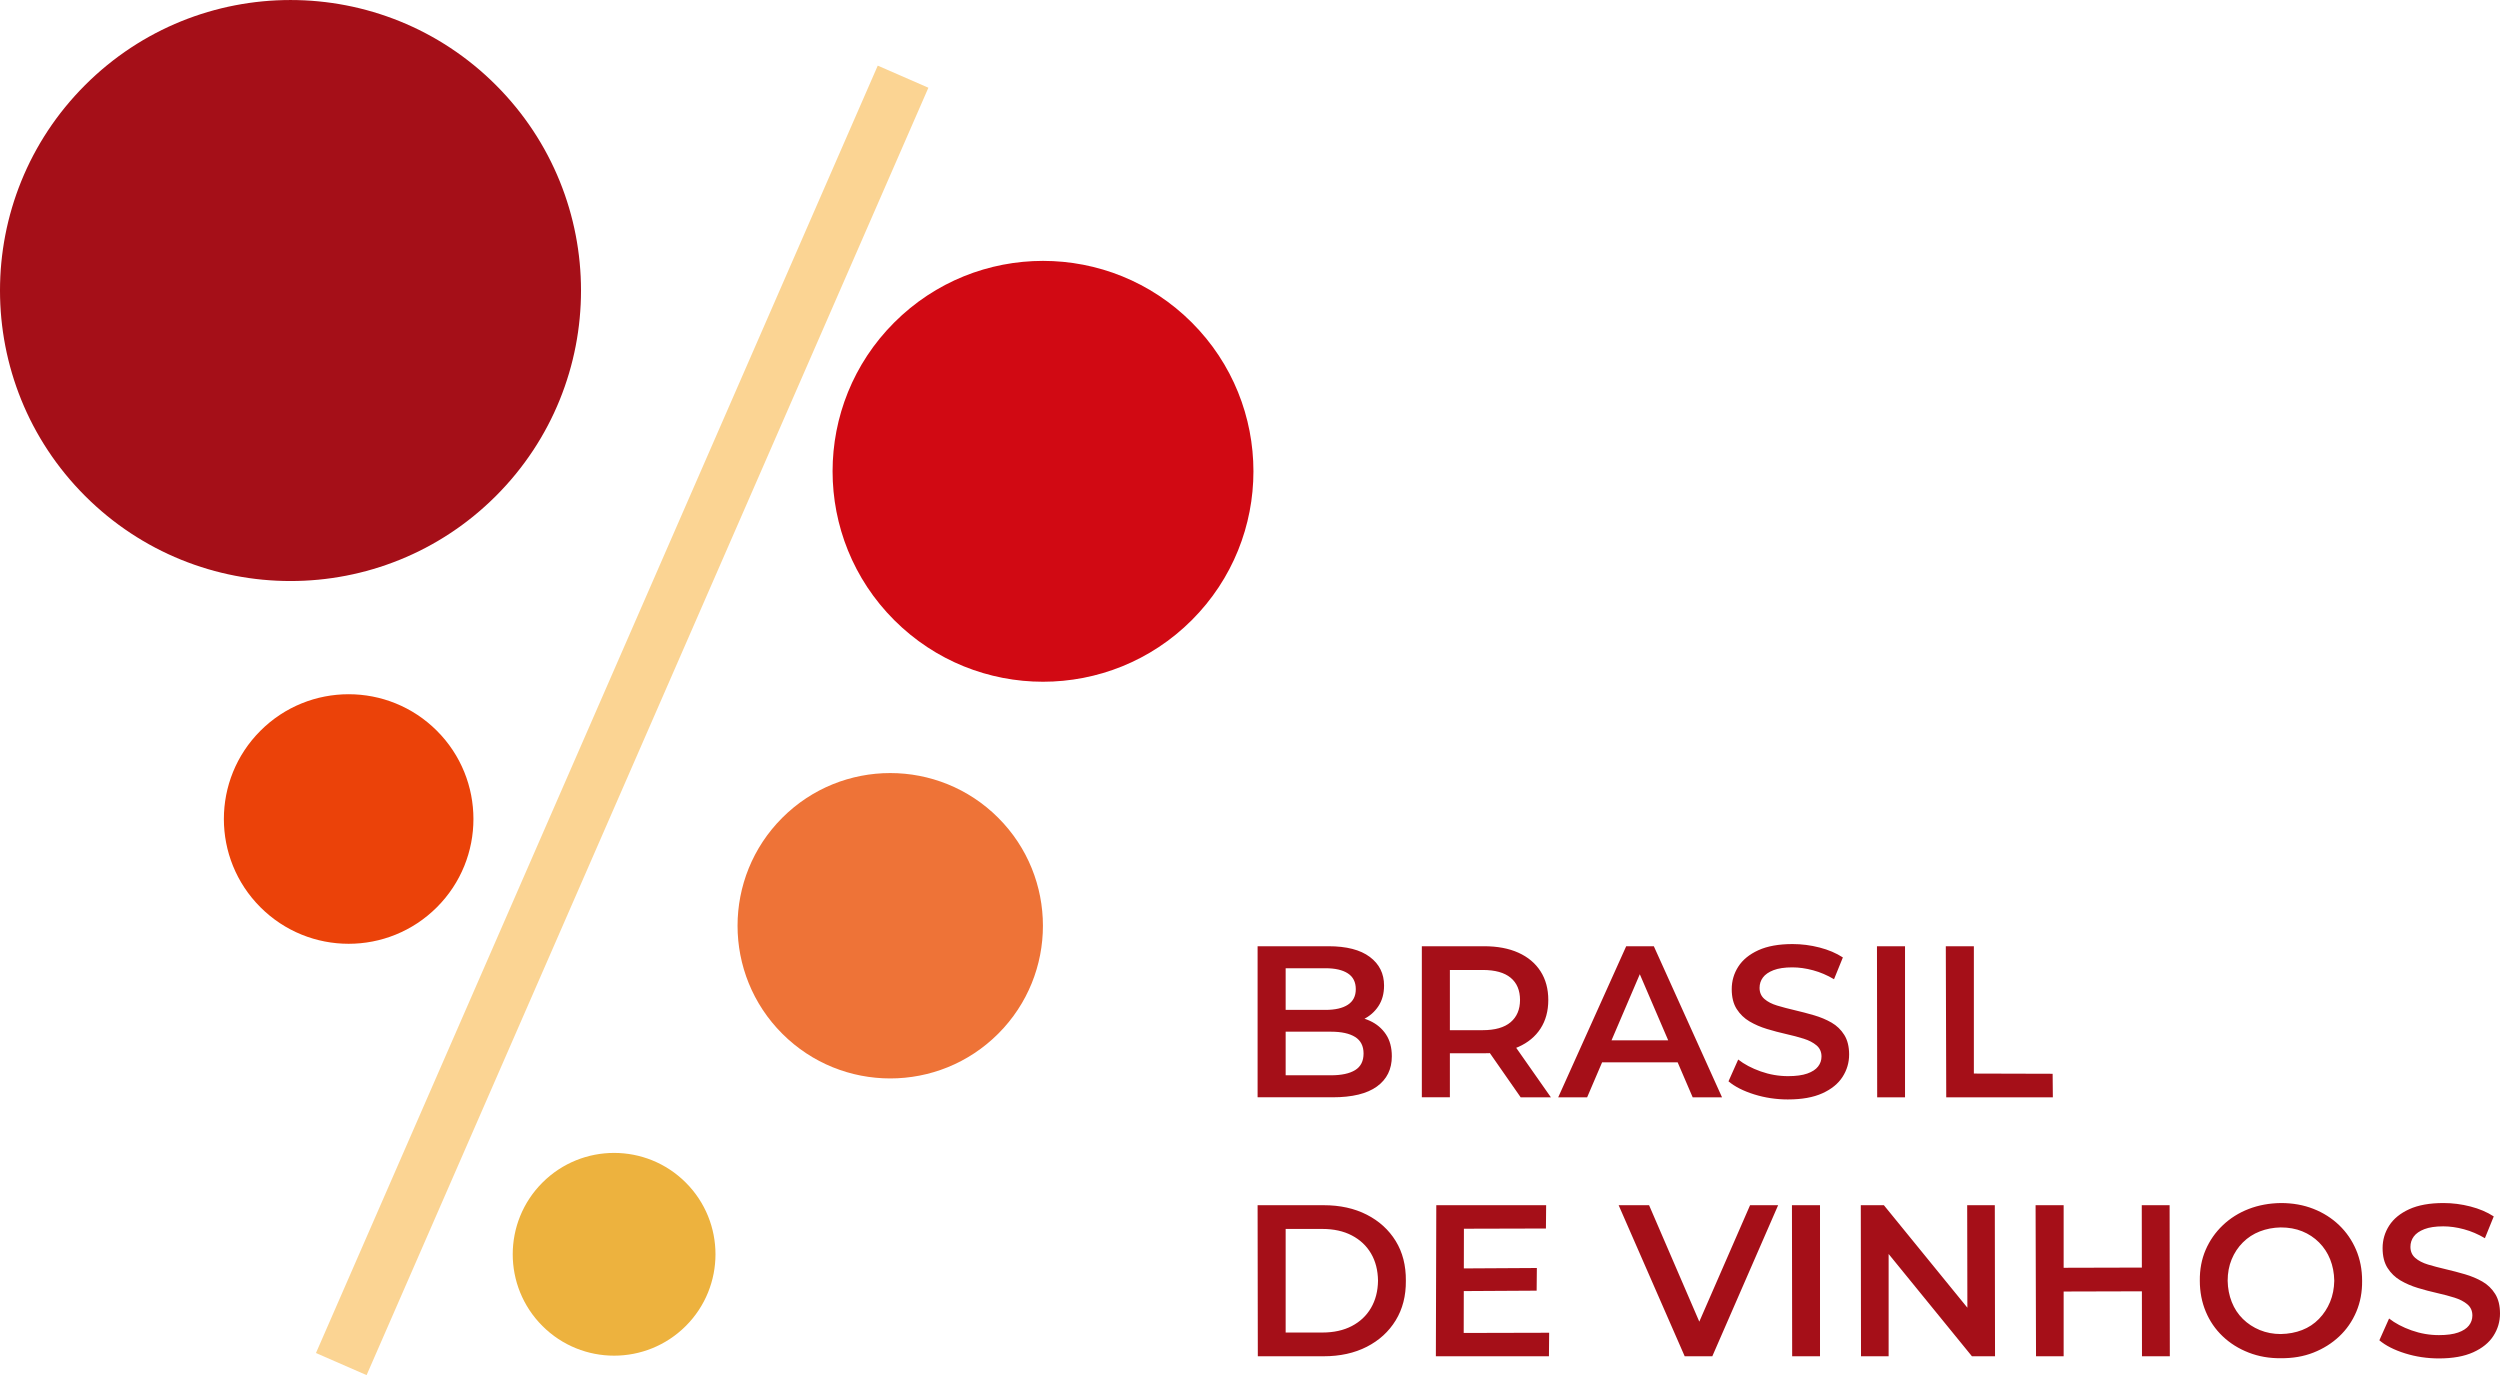
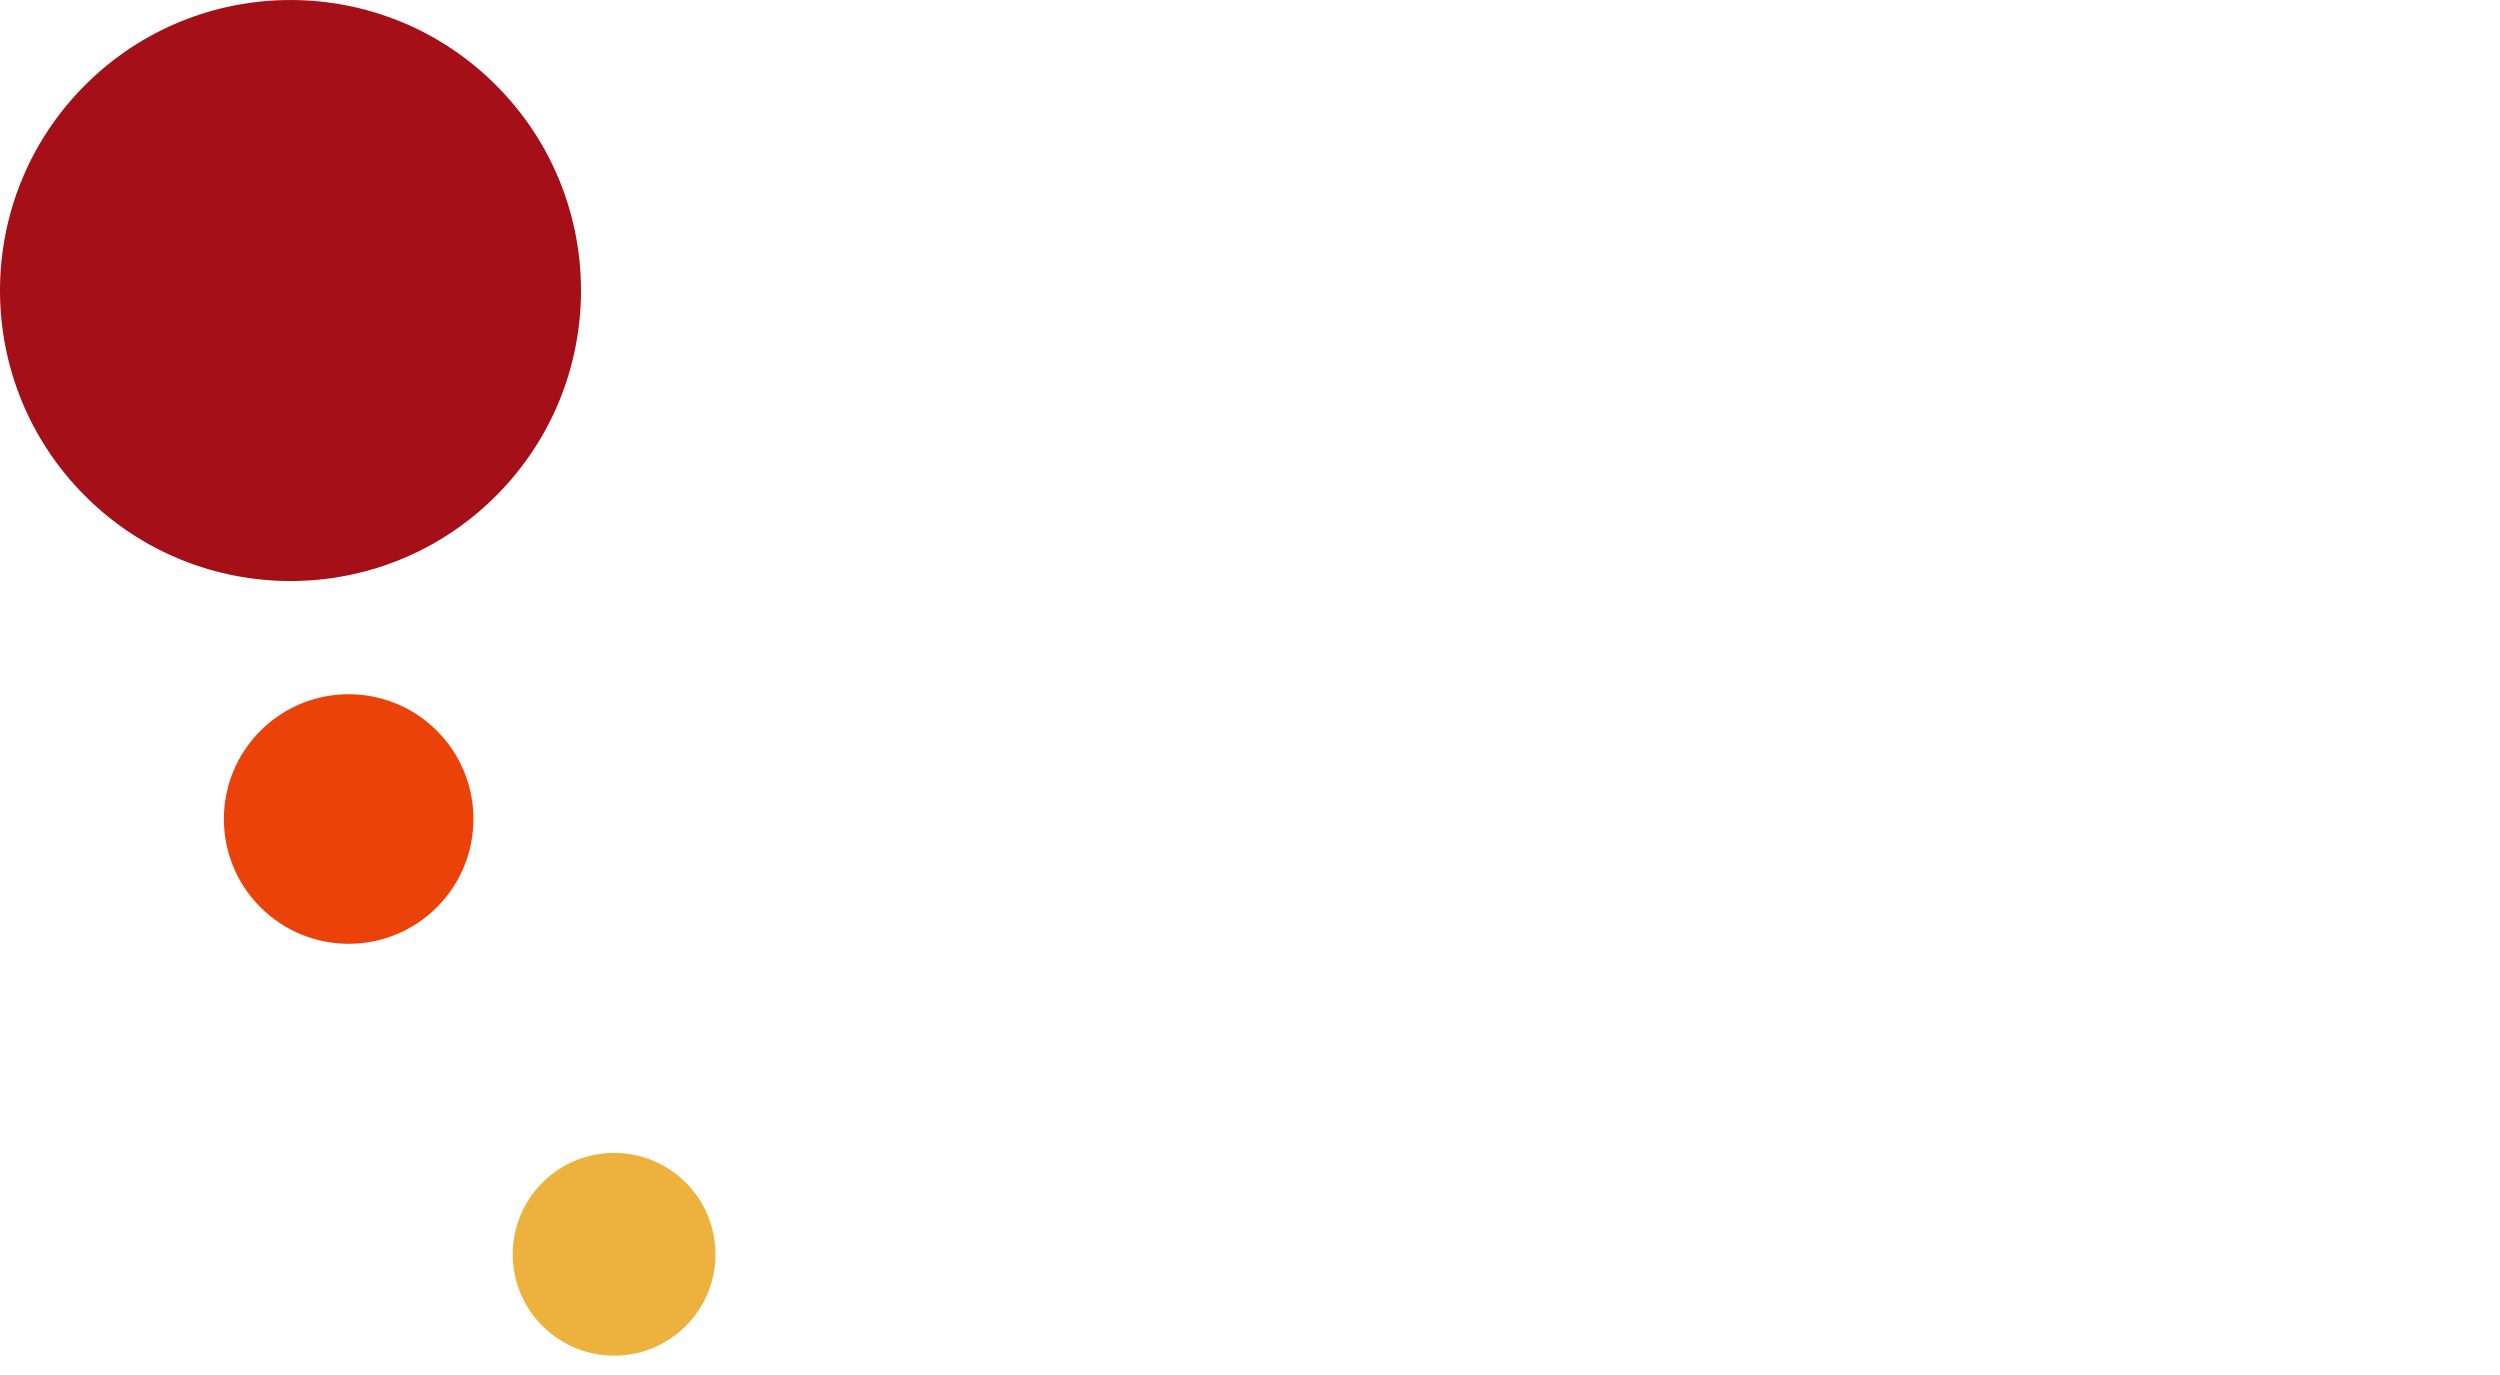
<svg xmlns="http://www.w3.org/2000/svg" xml:space="preserve" width="46.319mm" height="25.478mm" version="1.1" style="shape-rendering:geometricPrecision; text-rendering:geometricPrecision; image-rendering:optimizeQuality; fill-rule:evenodd; clip-rule:evenodd" viewBox="0 0 7684.41 4226.74">
  <defs>
    <style type="text/css">
   
    .fil0 {fill:#A50F18;fill-rule:nonzero}
    .fil3 {fill:#D10913;fill-rule:nonzero}
    .fil2 {fill:#EB4209;fill-rule:nonzero}
    .fil5 {fill:#EDB23E;fill-rule:nonzero}
    .fil1 {fill:#EE7337;fill-rule:nonzero}
    .fil4 {fill:#FBD493;fill-rule:nonzero}
   
  </style>
  </defs>
  <g id="Camada_x0020_1">
-     <path class="fil0" d="M3865.56 3372.79l0 -464.34 217.56 0c55.73,0 98.18,10.93 127.36,32.83 29.2,21.88 43.78,51.18 43.78,87.89 0,24.77 -5.74,45.87 -17.24,63.34 -11.5,17.47 -26.88,30.96 -46.1,40.46 -19.24,9.51 -40.13,14.27 -62.69,14.27l11.94 -23.87c26.1,0 49.52,4.74 70.31,14.25 20.79,9.51 37.26,23.33 49.42,41.46 12.16,18.13 18.25,40.7 18.25,67.67 0,39.8 -15.26,70.76 -45.77,92.85 -30.51,22.11 -75.85,33.18 -135.99,33.18l-230.83 0zm86.24 -67.67l139.29 0c32.28,0 57.05,-5.31 74.29,-15.91 17.25,-10.62 25.88,-27.64 25.88,-51.08 0,-22.99 -8.63,-39.92 -25.88,-50.75 -17.24,-10.83 -42.01,-16.26 -74.29,-16.26l-145.93 0 0 -66.99 128.69 0c30.06,0 53.17,-5.31 69.31,-15.93 16.14,-10.6 24.2,-26.53 24.2,-47.75 0,-21.68 -8.06,-37.83 -24.2,-48.43 -16.14,-10.62 -39.25,-15.93 -69.31,-15.93l-122.05 0 0 329.01zm418.57 67.67l0 -464.34 191.03 0c41.13,0 76.4,6.62 105.81,19.89 29.4,13.27 52.06,32.28 67.99,57.05 15.91,24.75 23.87,54.17 23.87,88.23 0,34.04 -7.96,63.34 -23.87,87.89 -15.93,24.54 -38.59,43.33 -67.99,56.37 -29.41,13.06 -64.68,19.58 -105.81,19.58l-143.29 0 38.47 -39.14 0 174.46 -86.22 0zm303.8 0l-117.41 -168.49 92.21 0 118.07 168.49 -92.87 0zm-217.58 -165.19l-38.47 -41.13 139.31 0c38.02,0 66.68,-8.18 85.9,-24.54 19.23,-16.36 28.85,-39.14 28.85,-68.32 0,-29.63 -9.62,-52.41 -28.85,-68.33 -19.23,-15.91 -47.88,-23.87 -85.9,-23.87l-139.31 0 38.47 -42.45 0 268.64zm333 165.19l208.97 -464.34 84.91 0 209.62 464.34 -90.22 0 -179.77 -418.57 34.49 0 -179.11 418.57 -88.89 0zm96.19 -107.47l23.23 -67.65 250.74 0 23.21 67.65 -297.18 0zm610.28 114.09c-36.27,0 -70.97,-5.19 -104.15,-15.58 -33.16,-10.4 -59.48,-23.77 -78.94,-40.13l29.85 -67.01c18.58,14.6 41.57,26.76 69,36.5 27.41,9.72 55.49,14.58 84.24,14.58 24.32,0 44,-2.65 59.04,-7.96 15.03,-5.31 26.08,-12.49 33.16,-21.55 7.07,-9.07 10.6,-19.34 10.6,-30.84 0,-14.15 -5.08,-25.55 -15.25,-34.18 -10.17,-8.61 -23.33,-15.48 -39.47,-20.56 -16.14,-5.09 -34.06,-9.84 -53.74,-14.27 -19.68,-4.41 -39.35,-9.61 -59.04,-15.58 -19.68,-5.97 -37.58,-13.72 -53.72,-23.23 -16.14,-9.51 -29.3,-22.21 -39.47,-38.14 -10.17,-15.93 -15.26,-36.27 -15.26,-61.02 0,-25.22 6.75,-48.33 20.22,-69.33 13.49,-21 34.06,-37.81 61.7,-50.42 27.64,-12.59 62.68,-18.9 105.15,-18.9 27.85,0 55.49,3.53 82.92,10.62 27.41,7.07 51.3,17.24 71.64,30.51l-27.21 66.99c-20.77,-12.38 -42.22,-21.55 -64.34,-27.52 -22.11,-5.97 -43.33,-8.96 -63.67,-8.96 -23.89,0 -43.23,2.87 -58.05,8.63 -14.81,5.74 -25.65,13.27 -32.5,22.55 -6.87,9.29 -10.29,19.91 -10.29,31.85 0,14.15 4.98,25.53 14.93,34.16 9.94,8.63 22.99,15.36 39.14,20.22 16.14,4.88 34.16,9.62 54.05,14.27 19.91,4.65 39.7,9.84 59.38,15.59 19.68,5.74 37.59,13.26 53.74,22.55 16.14,9.29 29.18,21.9 39.14,37.81 9.94,15.93 14.91,36.05 14.91,60.37 0,24.77 -6.74,47.65 -20.22,68.65 -13.49,21 -34.16,37.81 -62.03,50.42 -27.85,12.61 -63.01,18.9 -105.46,18.9zm273.95 -6.62l-0.66 -464.34 86.24 0 0 464.34 -85.57 0zm212.27 0l-1.33 -464.34 86.24 0 0 391.36 242.12 0.66 0.66 72.32 -327.69 0z" />
-     <path class="fil0" d="M3866.23 4168.8l-0.66 -464.34 202.98 0c50.42,0 94.63,9.72 132.67,29.18 38.02,19.46 67.65,46.44 88.87,80.93 21.24,34.49 31.62,75.19 31.19,122.05 0.43,46.44 -9.95,87.01 -31.19,121.72 -21.22,34.72 -50.85,61.81 -88.87,81.27 -38.04,19.44 -82.25,29.18 -132.67,29.18l-202.32 0zm85.57 -72.96l112.76 0c34.94,0 65.12,-6.64 90.55,-19.91 25.43,-13.27 45.11,-31.84 59.03,-55.73 13.94,-23.87 21.12,-51.74 21.57,-83.58 -0.45,-32.28 -7.63,-60.26 -21.57,-83.91 -13.92,-23.66 -33.59,-42.12 -59.03,-55.38 -25.43,-13.27 -55.61,-19.91 -90.55,-19.91l-112.76 0 0 318.41zm540.62 -197.02l231.5 -1.33 -0.66 69.66 -230.17 1.31 -0.66 -69.65zm6.64 198.33l262.67 -0.65 -0.66 72.3 -347.58 0 1.31 -464.34 337.66 0 -0.66 71.64 -252.09 0.66 -0.65 320.39zm679.26 71.65l-203 -464.34 93.53 0 181.1 419.89 -53.74 0 183.09 -419.89 86.24 0 -202.33 464.34 -84.89 0zm330.34 0l-0.66 -464.34 86.24 0 0 464.34 -85.57 0zm211.61 0l-0.66 -464.34 70.97 0 291.21 357.53 -34.49 0.66 -0.66 -358.2 84.91 0 0.66 464.34 -70.97 0 -291.21 -357.55 35.15 -0.66 0 358.21 -84.91 0zm863 -464.34l85.57 0 0.66 464.34 -85.57 0 -0.66 -464.34zm-240.12 464.34l-84.91 0 -1.33 -464.34 86.24 0 0 464.34zm247.42 -199.68l-254.72 0.68 -0.66 -72.98 254.72 -0.66 0.66 72.96zm419.89 205.65c-34.94,0.43 -67.77,-5.31 -98.51,-17.25 -30.72,-11.94 -57.37,-28.63 -79.93,-50.09 -22.55,-21.45 -39.92,-46.77 -52.08,-75.95 -12.16,-29.18 -18.23,-60.8 -18.23,-94.86 -0.45,-34.49 5.52,-66.11 17.9,-94.85 12.39,-28.75 29.96,-53.95 52.74,-75.63 22.78,-21.67 49.31,-38.36 79.6,-50.07 30.29,-11.73 63.36,-17.8 99.18,-18.25 36.27,0 69.55,5.97 99.84,17.9 30.28,11.94 56.59,28.65 78.94,50.09 22.33,21.45 39.68,46.65 52.06,75.63 12.39,28.97 18.58,60.69 18.58,95.18 0.45,34.49 -5.52,66.34 -17.92,95.53 -12.38,29.18 -29.85,54.4 -52.39,75.62 -22.56,21.24 -48.99,37.81 -79.27,49.75 -30.29,11.94 -63.81,17.68 -100.5,17.25zm0 -74.31c23.87,-0.43 45.77,-4.53 65.66,-12.26 19.91,-7.75 37.16,-19.13 51.74,-34.18 14.6,-15.03 25.98,-32.38 34.16,-52.06 8.2,-19.69 12.49,-41.46 12.94,-65.35 -0.45,-23.87 -4.65,-45.77 -12.61,-65.66 -7.95,-19.91 -19.34,-37.26 -34.16,-52.08 -14.81,-14.81 -32.07,-26.2 -51.74,-34.16 -19.68,-7.96 -41.67,-11.94 -66,-11.94 -22.99,0.45 -44.44,4.53 -64.35,12.28 -19.89,7.73 -37.24,19.01 -52.06,33.83 -14.81,14.81 -26.31,32.17 -34.49,52.08 -8.2,19.89 -12.28,41.79 -12.28,65.66 0.43,23.44 4.65,45.22 12.61,65.35 7.95,20.12 19.34,37.48 34.16,52.06 14.81,14.6 32.17,26 52.06,34.18 19.91,8.18 41.36,12.26 64.35,12.26zm486.22 74.97c-36.25,0 -70.97,-5.21 -104.14,-15.59 -33.16,-10.39 -59.48,-23.77 -78.94,-40.13l29.85 -66.99c18.58,14.58 41.57,26.74 68.98,36.48 27.42,9.72 55.51,14.58 84.24,14.58 24.32,0 44.01,-2.65 59.04,-7.95 15.03,-5.31 26.1,-12.51 33.16,-21.57 7.08,-9.06 10.62,-19.34 10.62,-30.84 0,-14.15 -5.09,-25.55 -15.26,-34.16 -10.17,-8.63 -23.33,-15.48 -39.47,-20.57 -16.14,-5.08 -34.04,-9.84 -53.72,-14.27 -19.69,-4.41 -39.37,-9.61 -59.04,-15.58 -19.68,-5.97 -37.59,-13.72 -53.74,-23.23 -16.14,-9.51 -29.3,-22.21 -39.47,-38.14 -10.17,-15.91 -15.26,-36.27 -15.26,-61.02 0,-25.22 6.75,-48.33 20.24,-69.33 13.49,-21 34.06,-37.81 61.7,-50.4 27.64,-12.61 62.68,-18.91 105.13,-18.91 27.85,0 55.49,3.53 82.92,10.62 27.42,7.07 51.3,17.24 71.64,30.51l-27.19 66.99c-20.79,-12.38 -42.24,-21.55 -64.34,-27.52 -22.11,-5.97 -43.35,-8.96 -63.69,-8.96 -23.87,0 -43.23,2.89 -58.05,8.63 -14.8,5.76 -25.65,13.27 -32.5,22.55 -6.85,9.29 -10.29,19.91 -10.29,31.85 0,14.15 4.98,25.53 14.93,34.16 9.95,8.63 22.99,15.36 39.14,20.24 16.14,4.86 34.16,9.61 54.07,14.25 19.89,4.65 39.68,9.84 59.36,15.59 19.69,5.74 37.59,13.27 53.74,22.55 16.14,9.29 29.18,21.9 39.14,37.81 9.95,15.93 14.93,36.05 14.93,60.37 0,24.77 -6.75,47.65 -20.24,68.65 -13.49,21 -34.16,37.81 -62.01,50.42 -27.85,12.61 -63.03,18.91 -105.48,18.91z" />
-     <path class="fil1" d="M3068.25 3177.34c-183.29,183.29 -480.45,183.29 -663.73,0 -183.29,-183.27 -183.29,-480.43 0,-663.72 183.29,-183.29 480.45,-183.29 663.73,0 183.27,183.29 183.27,480.45 0,663.72z" />
    <path class="fil0" d="M1524.36 1524.36c-348.71,348.72 -914.09,348.72 -1262.82,0 -348.72,-348.72 -348.72,-914.11 0,-1262.82 348.72,-348.72 914.11,-348.72 1262.82,0 348.72,348.71 348.72,914.09 0,1262.82z" />
    <path class="fil2" d="M800.47 2246.18c149.79,-149.77 392.64,-149.77 542.41,0 149.79,149.79 149.79,392.64 0,542.41 -149.77,149.79 -392.62,149.79 -542.41,0 -149.79,-149.77 -149.79,-392.62 0,-542.41z" />
-     <path class="fil3" d="M2748.59 991.3c252.6,-252.6 662.14,-252.6 914.74,0 252.58,252.6 252.58,662.14 0,914.73 -252.6,252.6 -662.14,252.6 -914.74,0 -252.6,-252.58 -252.6,-662.13 0,-914.73z" />
-     <polygon class="fil4" points="1126.83,4226.74 971.18,4158.84 2698.01,201.7 2853.65,269.62 " />
    <path class="fil5" d="M1667.28 3635.01c121.7,-121.69 318.99,-121.69 440.68,0 121.69,121.69 121.69,318.99 0,440.68 -121.69,121.69 -318.98,121.69 -440.68,0 -121.7,-121.69 -121.7,-318.99 0,-440.68z" />
  </g>
</svg>